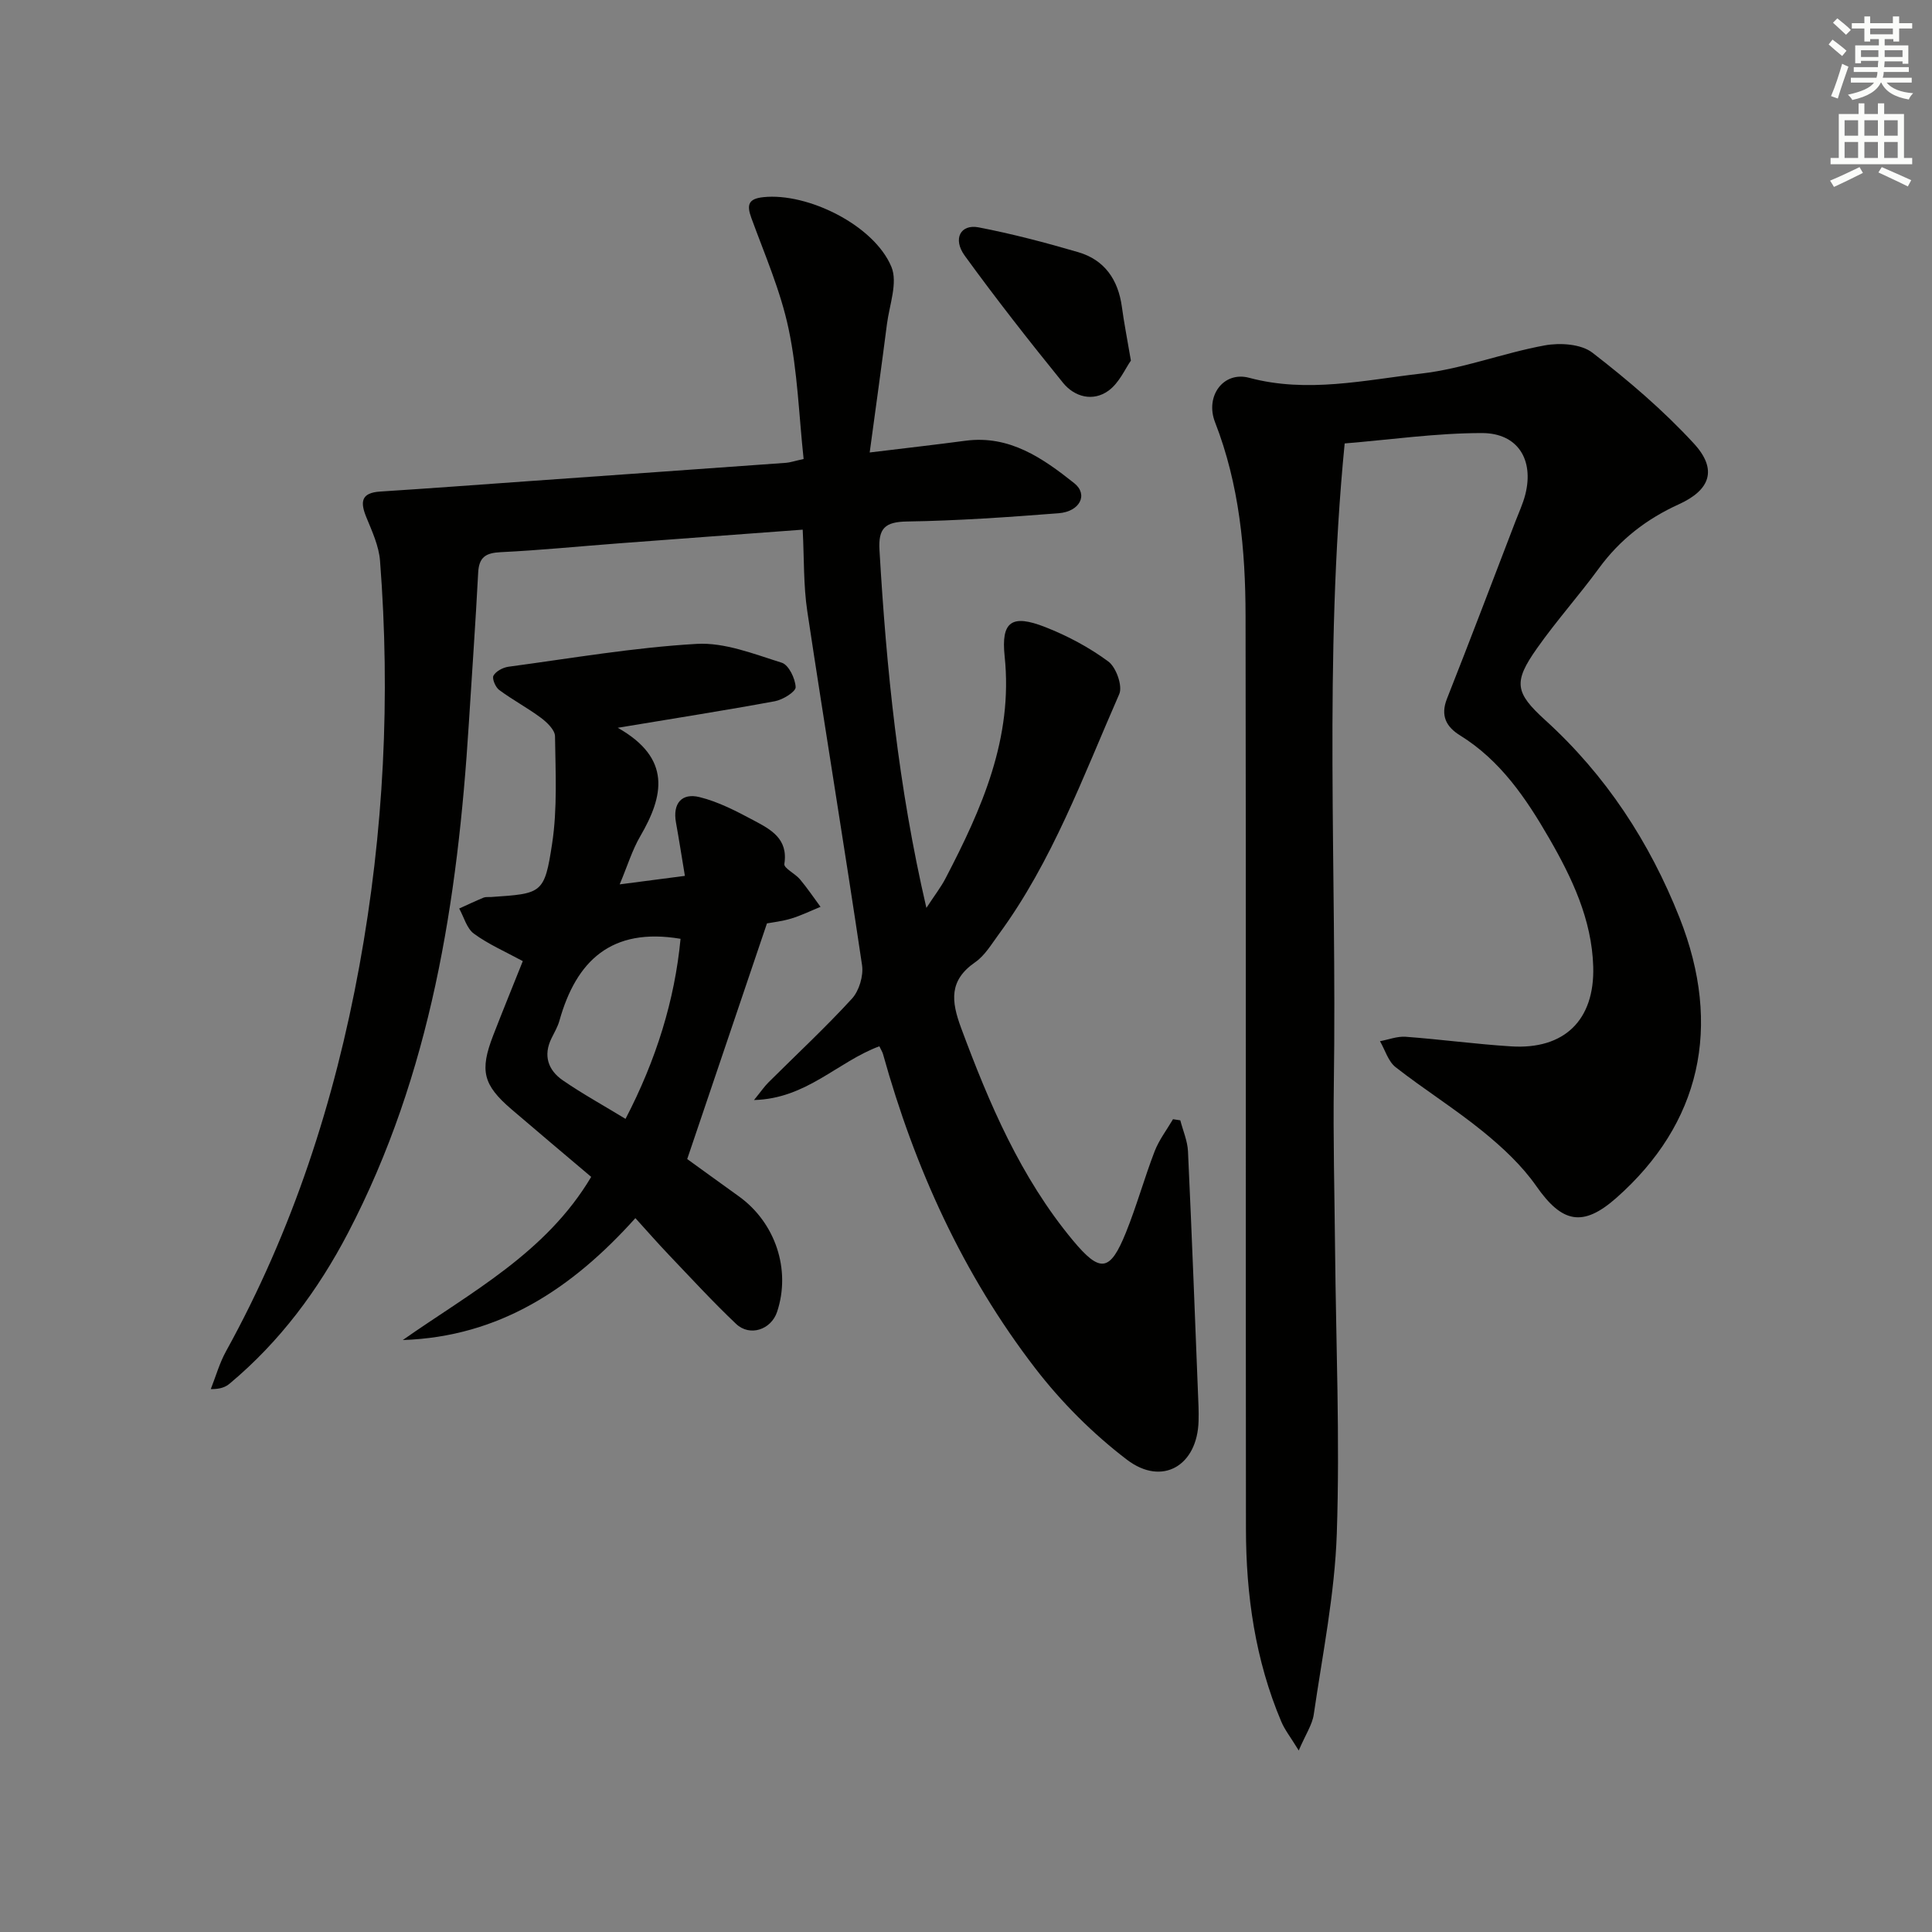
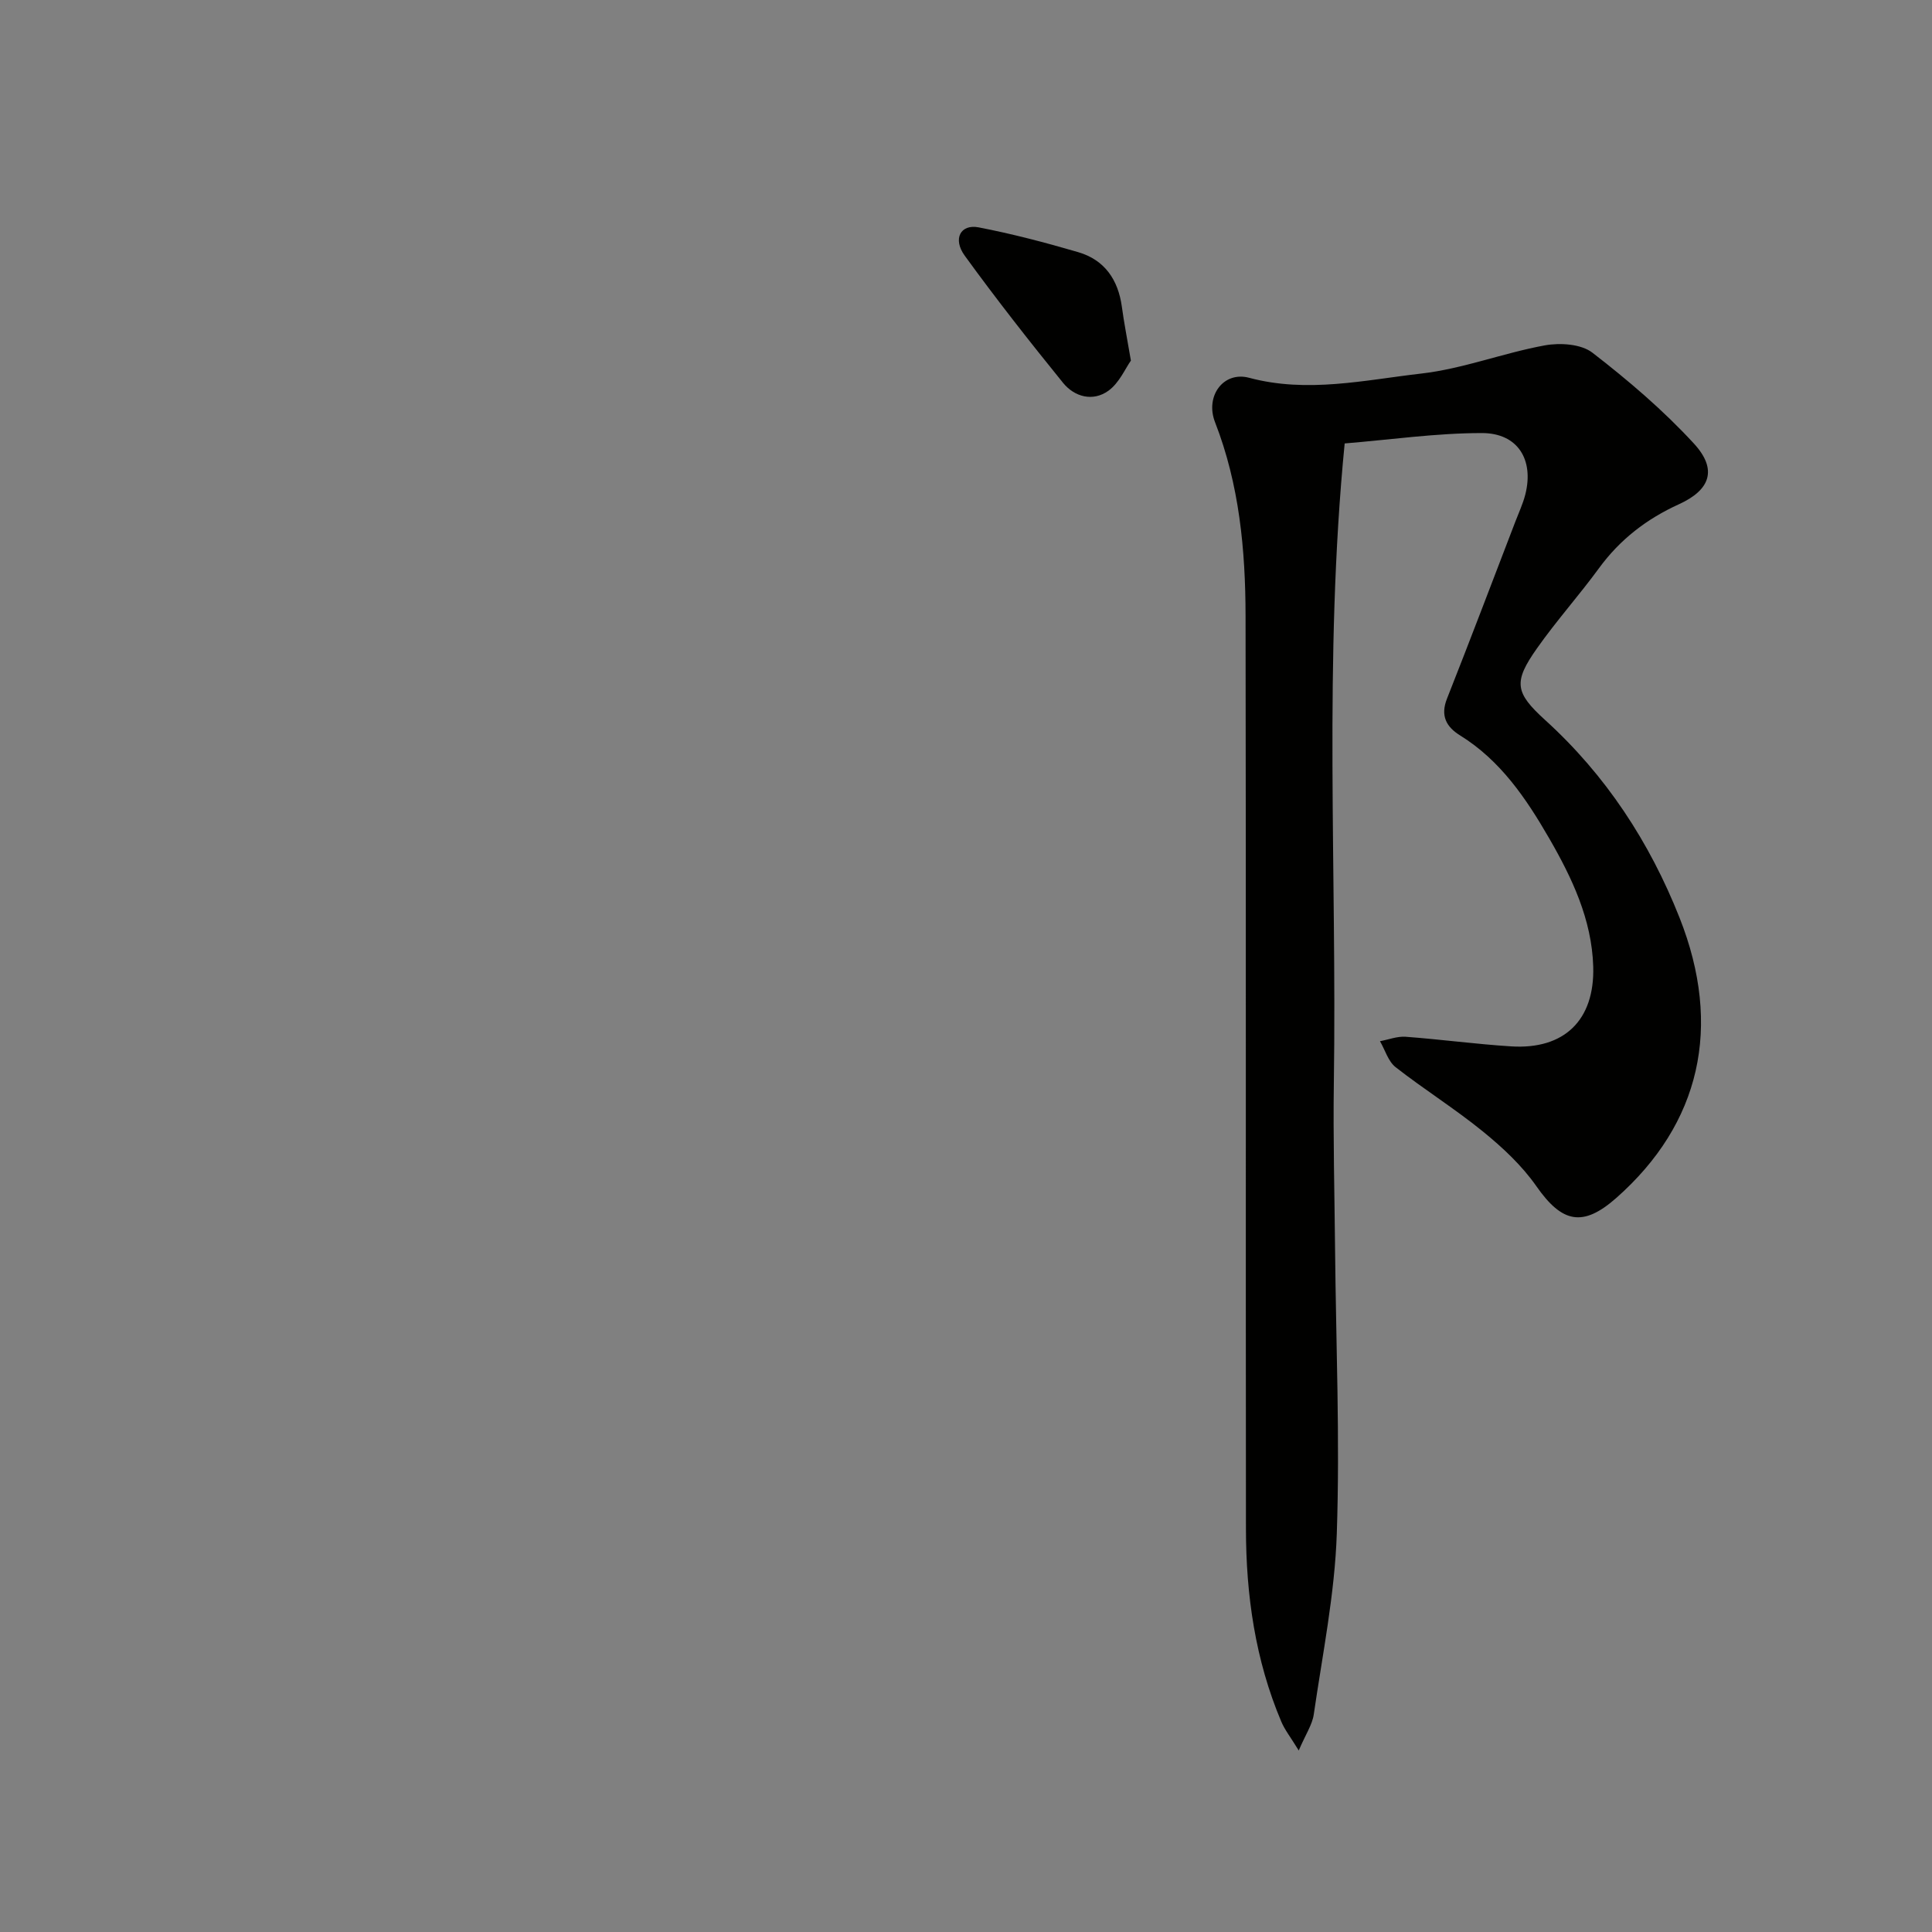
<svg xmlns="http://www.w3.org/2000/svg" enable-background="new 0 0 400 400" viewBox="0 0 400 400">
  <rect x="0" y="0" width="400" height="400" fill="#808080" stroke="none" />
  <g fill="#010100">
-     <path d="m182.06 216.62c-8.69 3.23-15.07 10.85-25.95 11.13 1.45-1.78 2.13-2.79 2.98-3.64 5.78-5.76 11.78-11.33 17.29-17.34 1.49-1.63 2.42-4.73 2.1-6.93-3.63-24.45-7.66-48.85-11.34-73.29-.81-5.39-.64-10.92-.95-16.89-13.06.97-25.61 1.89-38.15 2.84-8.12.61-16.23 1.43-24.36 1.82-3.09.15-4.51 1-4.68 4.24-.54 10.45-1.29 20.88-1.94 31.33-2.3 36.56-7.8 72.4-25.01 105.38-6.19 11.86-14.13 22.53-24.5 31.19-.84.7-1.89 1.16-3.91 1.14 1.04-2.63 1.81-5.41 3.17-7.86 13.79-24.99 22.47-51.71 27.59-79.72 5.08-27.81 6.46-55.78 4.28-83.93-.24-3.06-1.64-6.08-2.83-8.99-1.3-3.17-1.12-5.08 2.88-5.33 10.27-.66 20.54-1.43 30.81-2.16 17.74-1.26 35.48-2.51 53.22-3.79.8-.06 1.59-.34 3.62-.79-.97-9.01-1.25-18.14-3.11-26.94-1.65-7.85-4.94-15.37-7.71-22.96-1.02-2.78-.58-3.99 2.49-4.31 9.15-.97 22.93 5.8 26.51 14.44 1.35 3.27-.42 7.88-.93 11.86-1.1 8.6-2.3 17.19-3.57 26.56 7.7-.94 13.77-1.62 19.83-2.43 9.13-1.21 16.01 3.62 22.51 8.78 2.97 2.36 1.18 5.89-3.22 6.23-10.44.81-20.9 1.55-31.36 1.71-4.64.07-6 1.43-5.73 5.97 1.43 24.5 3.86 48.84 9.71 74.03 1.74-2.66 3.02-4.3 3.97-6.13 7.5-14.4 14.01-29.01 12.23-45.97-.76-7.23 1.48-8.76 8.43-6.03 4.59 1.8 9.09 4.2 13.04 7.12 1.62 1.2 2.99 5.06 2.26 6.74-7.47 17.02-13.85 34.64-25 49.81-1.48 2.01-2.84 4.33-4.82 5.7-5.45 3.78-5 8.02-2.91 13.65 5.82 15.67 12.31 30.91 23.1 43.91 5.68 6.84 7.71 6.57 11-1.56 2.23-5.52 3.82-11.3 5.96-16.86.91-2.35 2.51-4.43 3.8-6.63.5.08 1.01.15 1.51.23.55 2.14 1.49 4.26 1.59 6.42.82 17.61 1.48 35.22 2.18 52.83.04 1 .03 2 .01 3-.23 9.22-7.5 13.61-14.85 8-7.05-5.38-13.55-11.88-18.96-18.91-14.96-19.43-24.95-41.45-31.52-65.05-.12-.44-.4-.86-.76-1.62z" />
    <path d="m278.4 91.81c-4.39 44.72-1.6 88.52-2.24 132.27-.17 11.49.14 22.99.25 34.48.19 19.65 1.02 39.31.36 58.93-.42 12.53-2.96 25.01-4.77 37.47-.31 2.13-1.68 4.11-3.11 7.46-1.71-2.79-2.9-4.28-3.61-5.97-5.4-12.76-7.31-26.22-7.32-39.95-.07-62.99.03-125.98-.08-188.97-.02-13.66-1.28-27.19-6.32-40.12-2.1-5.39 1.73-10.62 7.07-9.19 12.05 3.22 23.87.47 35.64-.88 8.62-.99 16.96-4.26 25.55-5.83 3.16-.58 7.53-.3 9.87 1.51 7.44 5.75 14.69 11.93 21.04 18.84 4.88 5.33 3.4 9.57-3.13 12.54-6.67 3.03-12.19 7.28-16.54 13.23-4.12 5.64-8.81 10.87-12.83 16.58-4.96 7.02-4.58 9.18 1.69 14.88 12.56 11.41 21.61 25.25 27.81 40.91 8.95 22.61 4.29 42.65-13.07 58-6.95 6.14-11.25 5.21-16.57-2.41-2.99-4.28-6.98-8-11.06-11.32-5.8-4.72-12.19-8.71-18.08-13.32-1.54-1.2-2.18-3.56-3.24-5.38 1.77-.33 3.57-1.04 5.3-.92 7.29.54 14.55 1.53 21.85 1.99 10.98.7 17.33-5.41 17-16.53-.29-9.74-4.4-18.38-9.15-26.6s-10.06-16.08-18.43-21.26c-2.83-1.75-4.1-4.06-2.7-7.59 4.82-12.19 9.46-24.44 14.16-36.67.71-1.86 1.57-3.69 2.06-5.61 1.82-7.21-1.55-12.72-8.99-12.72-9.4 0-18.81 1.36-28.41 2.15z" />
-     <path d="m127.9 150.68c11.18 6.33 9.54 14.08 4.65 22.47-1.65 2.83-2.62 6.06-4.25 9.95 4.82-.63 8.94-1.16 13.5-1.76-.66-3.96-1.21-7.52-1.85-11.06-.71-3.97 1.22-6.15 4.87-5.25 3.91.96 7.64 2.91 11.24 4.83 3.49 1.86 7.16 3.76 6.33 9.02-.14.86 2.25 1.99 3.24 3.18 1.52 1.81 2.84 3.78 4.25 5.69-2.01.82-3.98 1.79-6.05 2.42-1.89.58-3.9.79-5.04 1.01-5.48 16.18-10.82 31.97-16.51 48.79 2.69 1.94 6.66 4.83 10.65 7.69 7.61 5.45 10.86 15.2 7.96 23.94-1.23 3.7-5.65 5.2-8.5 2.49-4.81-4.56-9.3-9.45-13.88-14.25-2.27-2.38-4.43-4.85-6.96-7.64-13.1 14.59-28.15 24.57-48.16 25.24 14.12-9.9 29.66-18.03 39.01-33.78-5.64-4.78-11.1-9.36-16.51-14-5.88-5.05-6.61-7.98-3.78-15.29 1.97-5.09 4.04-10.14 6.13-15.38-3.61-1.96-7.11-3.48-10.12-5.68-1.49-1.09-2.06-3.43-3.05-5.21 1.68-.76 3.35-1.55 5.06-2.26.44-.18.99-.09 1.49-.12 10.59-.72 11.11-.64 12.69-11.05 1.11-7.28.7-14.82.6-22.24-.02-1.3-1.65-2.87-2.91-3.81-2.78-2.07-5.87-3.71-8.65-5.77-.77-.57-1.52-2.37-1.18-2.97.52-.92 1.96-1.68 3.1-1.84 12.97-1.74 25.92-3.98 38.96-4.73 5.8-.34 11.87 2.1 17.63 3.9 1.43.45 2.79 3.26 2.87 5.05.04.95-2.64 2.61-4.29 2.92-10.28 1.9-20.6 3.51-32.54 5.5zm1.61 80.97c6.35-12.21 10.19-24.62 11.39-37.28-14.35-2.43-21.61 4.6-25.07 16.93-.35 1.26-1.04 2.44-1.63 3.63-1.79 3.6-.72 6.64 2.32 8.74 4.08 2.81 8.45 5.21 12.99 7.98z" />
    <path d="m234.14 74.66c-1.15 1.61-2.41 4.63-4.67 6.25-3.18 2.28-6.99 1.3-9.39-1.66-6.98-8.61-13.83-17.34-20.34-26.31-2.54-3.5-.86-6.58 2.86-5.87 6.95 1.34 13.84 3.15 20.64 5.14 5.46 1.6 8.26 5.7 9.03 11.3.44 3.27 1.08 6.51 1.87 11.15z" />
  </g>
-   <path d="m378.6 9.2.8-1c.9.7 1.9 1.4 2.9 2.3l-.9 1.1c-1.1-.9-2-1.7-2.8-2.4zm.5 10.7c.9-2.1 1.6-4.3 2.3-6.7.4.2.8.4 1.3.6-.7 2.1-1.5 4.2-2.2 6.6zm.4-15.2.9-.9c1 .8 2 1.6 2.8 2.4l-1 1c-1-.9-1.9-1.8-2.7-2.5zm12.5-1.3h1.2v1.4h2.7v1.1h-2.7v2.7h-1.2v-.5h-1.8v1.3h4.9v3.8h-1.2v-.5h-3.7c0 .4-.1.9-.1 1.2h5.1v1h-5.2c0 .5-.1.9-.2 1.2h6v1h-5.2c1.1 1.3 2.9 2 5.5 2.2-.4.4-.7.8-.9 1.3-2.9-.5-4.8-1.6-5.7-3.5h-.1c-.8 1.7-2.7 2.9-5.9 3.6-.2-.4-.6-.8-.9-1.1 2.8-.6 4.6-1.4 5.4-2.5h-4.8v-1h5.3c.1-.3.2-.7.2-1.2h-4.9v-1h5c0-.4 0-.8.1-1.3h-3.6v.5h-1.2v-3.7h4.9v-1.3h-1.8v.5h-1.2v-2.7h-2.6v-1.1h2.6v-1.4h1.2v1.4h4.7v-1.4zm-6.7 8.4h3.6c0-.4 0-.9 0-1.4h-3.6zm1.9-4.7h4.7v-1.2h-4.7zm6.7 3.3h-3.7v1.4h3.7z" fill="#fbfcfa" />
-   <path d="m384.7 21.4h1.3v2.2h2.8v-2.2h1.3v2.2h4.1v9.1h1.7v1.3h-16.9v-1.3h1.7v-9.1h4.1v-2.2zm.3 13.2.7 1.2c-1.8.9-3.8 1.9-6 2.9-.2-.4-.5-.8-.8-1.3 2.4-1 4.4-2 6.1-2.8zm-3.1-6.5h2.8v-3.2h-2.8zm0 4.6h2.8v-3.3h-2.8zm4.1-4.6h2.8v-3.2h-2.8zm0 4.6h2.8v-3.3h-2.8v3.2zm3.6 1.9c2.1.9 4.1 1.8 6.1 2.7l-.7 1.3c-2.2-1.1-4.2-2-6.1-2.9zm3.3-9.7h-2.8v3.2h2.8zm-2.8 7.8h2.8v-3.3h-2.8z" fill="#fbfcfa" />
</svg>